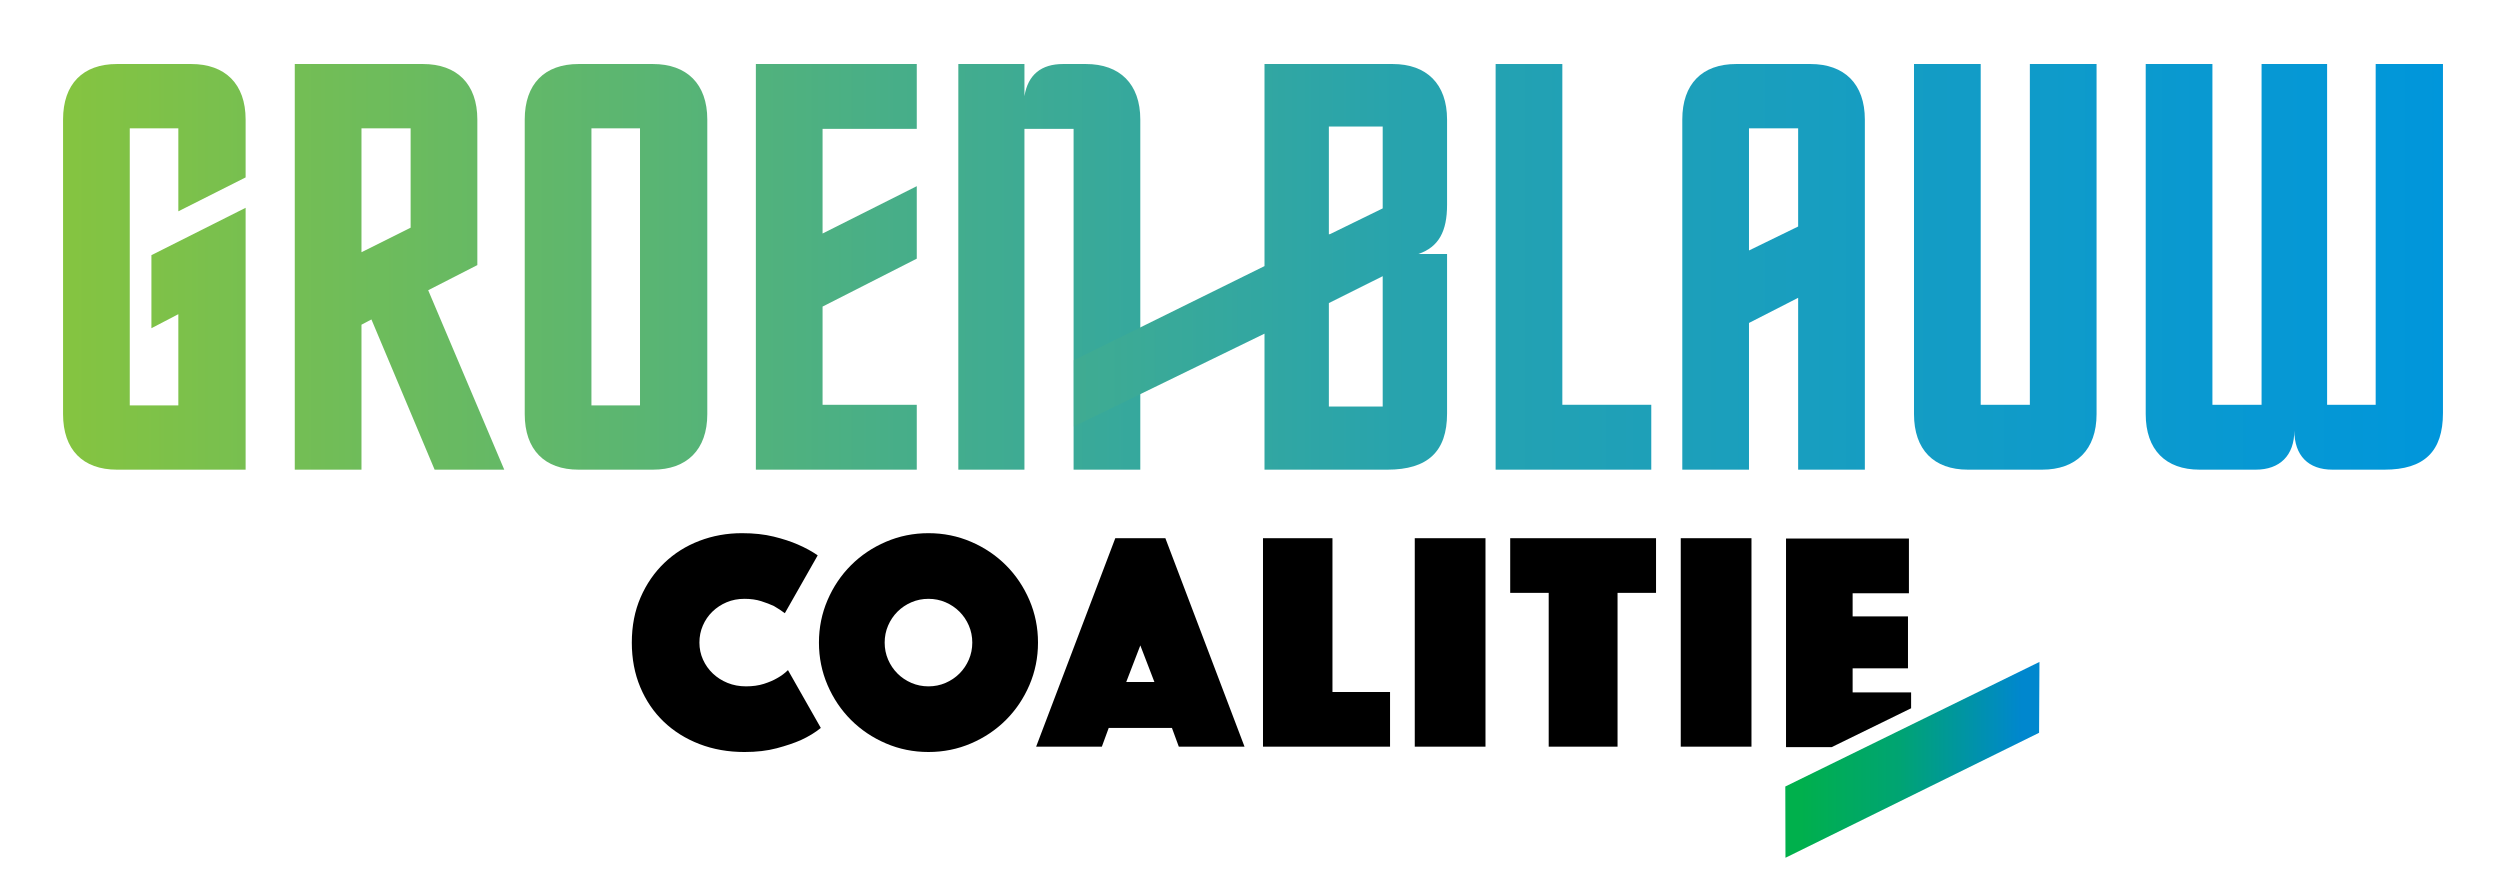
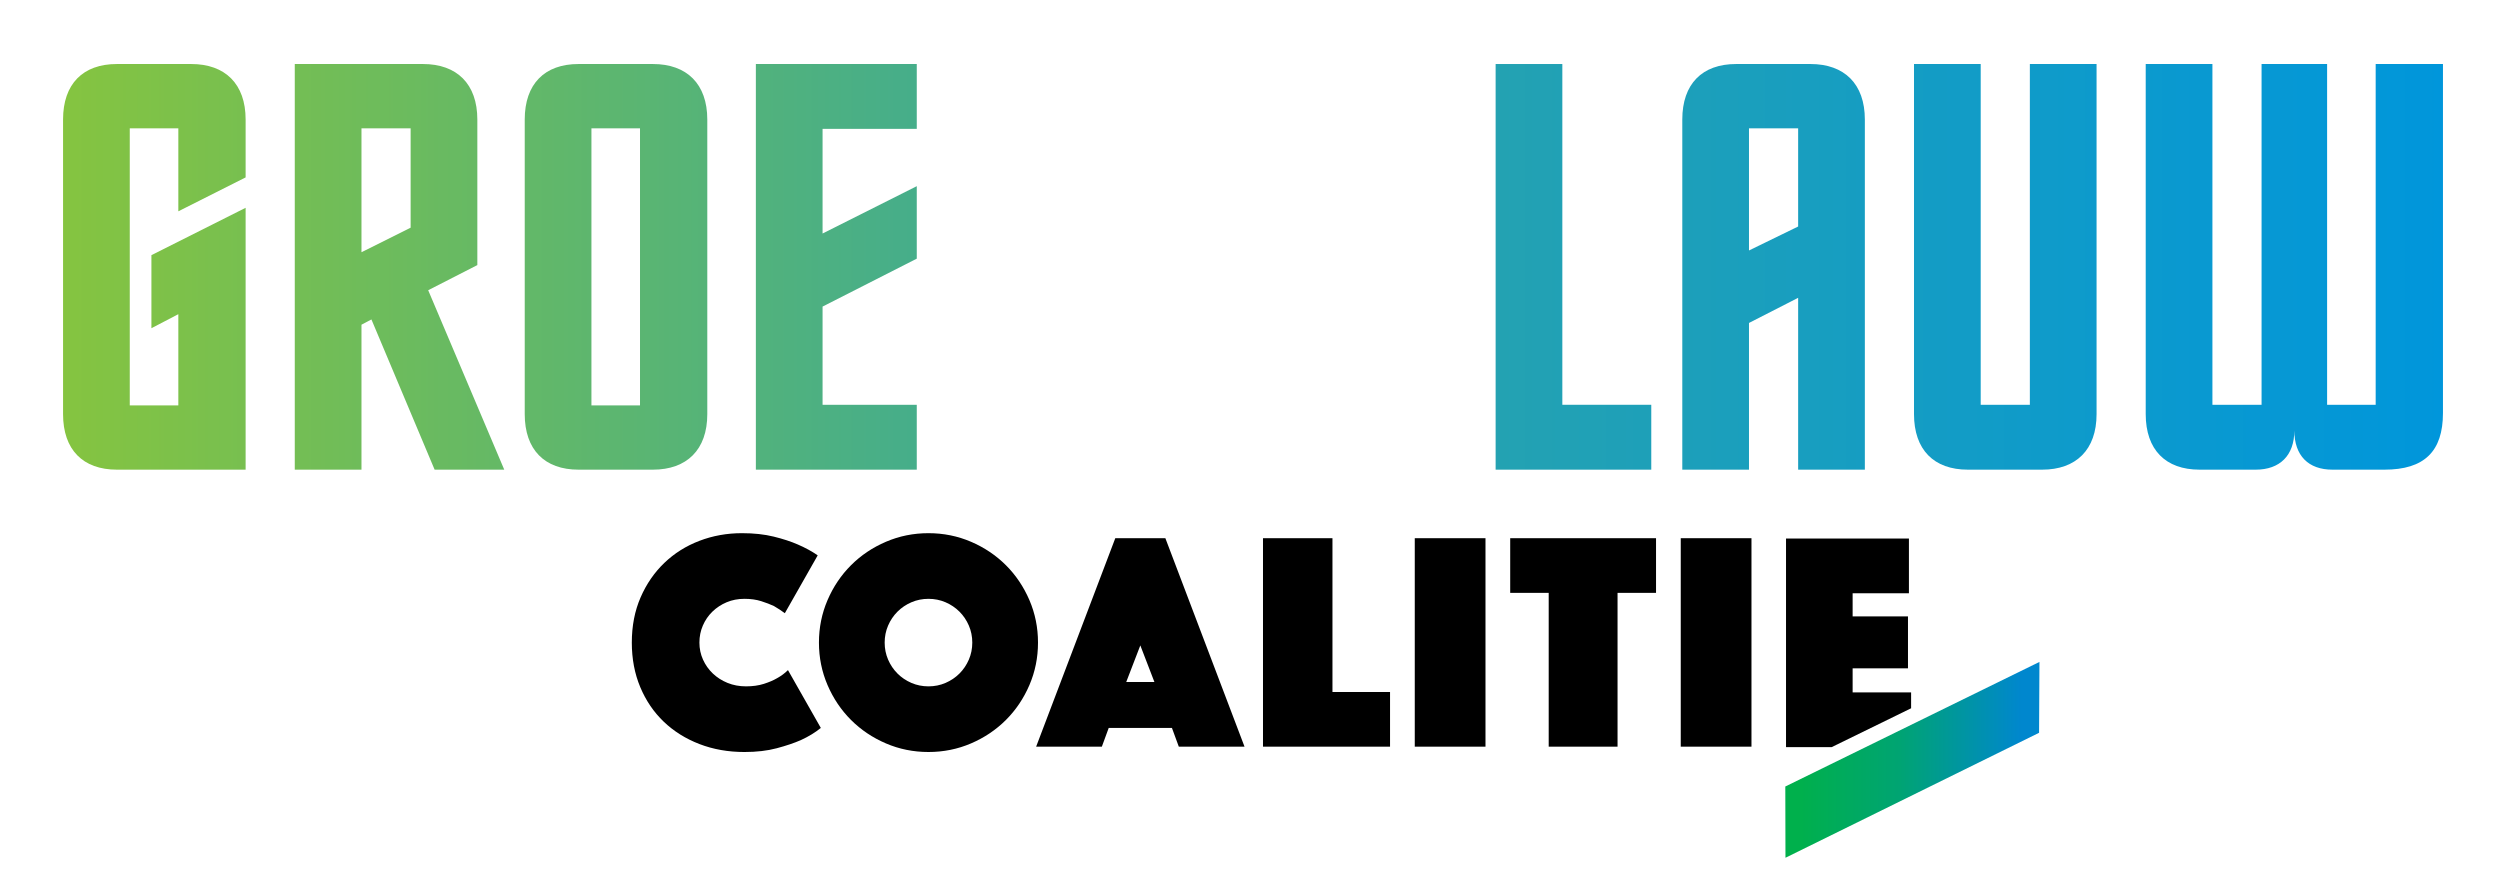
<svg xmlns="http://www.w3.org/2000/svg" xml:space="preserve" style="fill-rule:evenodd;clip-rule:evenodd;stroke-linejoin:round;stroke-miterlimit:2" viewBox="250 270 2453 878">
  <path d="M341.77 1181.32v313.17c0 37.9 26.062 59.03 70.521 59.03H580.93v-278.38l-123.413 50.34v77.66l35.261-14.91v96.94h-63.623v-294.53h63.623v88.23l88.152-36.04v-61.51c0-37.91-26.829-59.03-71.288-59.03h-97.351c-44.459 0-70.521 21.12-70.521 59.03Z" style="fill:url(#a);fill-rule:nonzero" transform="matrix(.749 0 0 .923 55.886 -703.062)" />
  <path d="m797.094 1296.27-64.389 26.1v-131.73h64.389v105.63Zm87.386 39.77v-154.72c0-37.91-26.829-59.03-71.288-59.03H645.319v431.23h87.386v-154.1l13.031-5.59 82.786 159.69h91.219l-99.65-190.76 64.389-26.72Z" style="fill:url(#b);fill-rule:nonzero" transform="matrix(.749 0 0 .923 55.886 -703.062)" />
  <path d="M1097.58 1190.64v294.53h-63.63v-294.53h63.63Zm-151.01-9.32v313.17c0 37.9 26.062 59.03 70.52 59.03h97.35c44.46 0 71.29-21.13 71.29-59.03v-313.17c0-37.91-26.83-59.03-71.29-59.03h-97.35c-44.458 0-70.52 21.12-70.52 59.03Z" style="fill:url(#c);fill-rule:nonzero" transform="matrix(.749 0 0 .923 55.886 -703.062)" />
  <path d="M1460.15 1553.52v-68.98h-123.41v-104.39l123.41-50.95v-77.05l-123.41 50.33v-111.22h123.41v-68.97h-210.8v431.23h210.8Z" style="fill:url(#d);fill-rule:nonzero" transform="matrix(.749 0 0 .923 55.886 -703.062)" />
-   <path d="M1601.19 1553.52v-362.26h64.39v362.26h87.39v-372.2c0-37.91-26.83-59.03-71.29-59.03h-29.89c-28.37 0-46 11.18-50.6 34.17v-34.17h-86.61v431.23h86.61Z" style="fill:url(#e);fill-rule:nonzero" transform="matrix(.749 0 0 .923 55.886 -703.062)" />
  <path d="M2324.04 1484.54h-116.51v-362.25h-87.39v431.23h203.9v-68.98Z" style="fill:url(#f);fill-rule:nonzero" transform="matrix(.749 0 0 .923 129.522 -703.062)" />
  <path d="M2603.83 1553.52v-372.2c0-37.91-26.83-59.03-71.29-59.03h-97.35c-44.46 0-70.52 21.12-70.52 59.03v372.2h87.38v-155.97l64.39-26.72v182.69h87.39Zm-87.39-258.49-64.39 25.47v-129.86h64.39v104.39Z" style="fill:url(#g);fill-rule:nonzero" transform="matrix(.749 0 0 .923 129.522 -703.062)" />
  <path d="M2668.22 1122.29v372.2c0 37.9 26.06 59.03 70.52 59.03h97.35c44.46 0 71.29-21.13 71.29-59.03v-372.2h-87.39v362.25h-64.39v-362.25h-87.38Z" style="fill:url(#h);fill-rule:nonzero" transform="matrix(.749 0 0 .923 129.522 -703.062)" />
  <path d="M3209.39 1122.29h-85.85v362.25h-64.39v-362.25h-87.38v372.2c0 37.9 26.06 59.03 70.52 59.03h73.59c31.43 0 50.59-14.92 50.59-41.64 0 26.72 18.4 41.64 49.82 41.64h68.23c52.12 0 76.65-19.27 76.65-60.28v-370.95h-88.15v362.25h-63.63v-362.25Z" style="fill:url(#i);fill-rule:nonzero" transform="matrix(.749 0 0 .923 129.522 -703.062)" />
  <path d="M822.057 2628.43c0-37.01 4.535-70.43 13.603-100.27 9.069-29.85 21.377-55.41 36.924-76.69 15.546-21.28 33.684-37.59 54.413-48.92 20.729-11.34 42.753-17.01 66.073-17.01 18.46 0 34.9 2.55 49.31 7.64 14.42 5.08 26.8 10.87 37.17 17.35 11.98 7.4 22.35 15.49 31.09 24.29l-51.01 128.38c-5.18-5.55-10.85-10.87-17.01-15.96-5.5-3.7-12.06-7.29-19.67-10.76-7.61-3.47-16.28-5.2-25.994-5.2-10.04 0-19.271 2.54-27.692 7.63s-15.789 12.03-22.105 20.82c-6.316 8.79-11.255 19.09-14.818 30.88-3.563 11.8-5.344 24.41-5.344 37.82 0 13.42 1.862 26.03 5.587 37.83 3.724 11.79 8.826 22.09 15.303 30.88 6.478 8.79 14.09 15.73 22.835 20.82 8.744 5.09 18.299 7.63 28.664 7.63 10.364 0 19.594-1.85 27.694-5.55 8.09-3.7 14.9-7.86 20.4-12.49 6.48-5.09 12.15-11.1 17.01-18.04l51.01 128.38c-8.75 10.18-19.11 19.2-31.09 27.07-10.37 6.47-22.84 12.49-37.41 18.04-14.58 5.55-31.26 8.33-50.044 8.33-25.263 0-48.583-5.9-69.959-17.7-21.377-11.8-39.838-28.34-55.385-49.62-15.547-21.28-27.692-46.84-36.437-76.68-8.745-29.84-13.118-62.81-13.118-98.9Z" style="fill-rule:nonzero" transform="matrix(.632 0 0 .442 350.397 -261.257)" />
  <path d="M1112.58 2628.43c0-33.31 4.46-64.77 13.36-94.38 8.91-29.61 21.06-55.4 36.44-77.37 15.39-21.98 33.44-39.33 54.17-52.05 20.73-12.73 42.76-19.09 66.07-19.09 23.32 0 45.35 6.36 66.08 19.09 20.73 12.72 38.78 30.07 54.17 52.05 15.38 21.97 27.53 47.76 36.44 77.37 8.9 29.61 13.36 61.07 13.36 94.38 0 33.32-4.46 64.78-13.36 94.39-8.91 29.61-21.06 55.4-36.44 77.38-15.39 21.97-33.44 39.32-54.17 52.04-20.73 12.73-42.76 19.09-66.08 19.09-23.31 0-45.34-6.36-66.07-19.09-20.73-12.72-38.78-30.07-54.17-52.04-15.38-21.98-27.53-47.77-36.44-77.38-8.9-29.61-13.36-61.07-13.36-94.39Zm102.03 0c0 13.42 1.78 26.03 5.34 37.83 3.57 11.79 8.42 22.09 14.58 30.88 6.15 8.79 13.36 15.73 21.62 20.82 8.26 5.09 17.08 7.63 26.47 7.63 9.4 0 18.22-2.54 26.48-7.63 8.26-5.09 15.47-12.03 21.62-20.82 6.16-8.79 11.02-19.09 14.58-30.88 3.56-11.8 5.34-24.41 5.34-37.83 0-13.41-1.78-26.02-5.34-37.82-3.56-11.79-8.42-22.09-14.58-30.88-6.15-8.79-13.36-15.73-21.62-20.82-8.26-5.09-17.08-7.63-26.48-7.63-9.39 0-18.21 2.54-26.47 7.63-8.26 5.09-15.47 12.03-21.62 20.82-6.16 8.79-11.01 19.09-14.58 30.88-3.56 11.8-5.34 24.41-5.34 37.82ZM1572.67 2396.65h77.73l122.92 462.88h-102.03l-10.69-41.64h-98.14l-10.68 41.64h-102.03l122.92-462.88Zm60.72 319.23-21.86-81.2-21.86 81.2h43.72ZM1801.98 2396.65h107.85v341.43h89.4v121.45h-197.25v-462.88ZM2037.61 2396.65h109.798v462.884H2037.61zM2245.54 2518.09h-59.76v-121.44h226.4v121.44h-59.75v341.44h-106.89v-341.44ZM2450.56 2396.65h109.798v462.884H2450.56z" style="fill-rule:nonzero" transform="matrix(.632 0 0 .442 350.397 -261.257)" />
  <path d="M2047.268 1003.07h-44.823V798.41h120.587v53.694H2067.8v22.708h54.31v50.936h-54.31v23.623h57.379v15.59l-77.911 38.109Z" />
  <path d="m1392.52 1113.29 260.85-127.869-.39 72.739-260.29 128.27-.17-73.14Z" style="fill:url(#j)" transform="matrix(.956 0 0 .956 670.485 -22.587)" />
-   <path d="m1817.36 1408.93-249.66 98.66-.05-70.45 249.71-100.02v-214.83h167.87c44.46 0 71.29 21.12 71.29 59.03v90.72c0 27.96-10.73 44.74-37.56 52.19h37.56v169.64c0 40.38-25.3 59.65-78.19 59.65h-160.97v-144.59Zm85.15-105.53 69.69-27.63v-87h-70.52v114.57l.83-.33v.39Zm69.69 183.01v-138.57l-70.52 28.59v109.98h70.52Z" style="fill:url(#k)" transform="matrix(.749 0 0 .923 129.522 -703.062)" />
  <defs>
    <linearGradient id="a" x1="0" x2="1" y1="0" y2="0" gradientTransform="matrix(3019.4 0 0 431.228 341.77 1337.9)" gradientUnits="userSpaceOnUse">
      <stop offset="0" style="stop-color:#85c440;stop-opacity:1" />
      <stop offset=".55" style="stop-color:#27a3ae;stop-opacity:1" />
      <stop offset="1" style="stop-color:#0096db;stop-opacity:1" />
    </linearGradient>
    <linearGradient id="b" x1="0" x2="1" y1="0" y2="0" gradientTransform="matrix(3019.4 0 0 431.228 341.77 1337.9)" gradientUnits="userSpaceOnUse">
      <stop offset="0" style="stop-color:#85c440;stop-opacity:1" />
      <stop offset=".55" style="stop-color:#27a3ae;stop-opacity:1" />
      <stop offset="1" style="stop-color:#0096db;stop-opacity:1" />
    </linearGradient>
    <linearGradient id="c" x1="0" x2="1" y1="0" y2="0" gradientTransform="matrix(3019.4 0 0 431.228 341.77 1337.9)" gradientUnits="userSpaceOnUse">
      <stop offset="0" style="stop-color:#85c440;stop-opacity:1" />
      <stop offset=".55" style="stop-color:#27a3ae;stop-opacity:1" />
      <stop offset="1" style="stop-color:#0096db;stop-opacity:1" />
    </linearGradient>
    <linearGradient id="d" x1="0" x2="1" y1="0" y2="0" gradientTransform="matrix(3019.4 0 0 431.228 341.77 1337.9)" gradientUnits="userSpaceOnUse">
      <stop offset="0" style="stop-color:#85c440;stop-opacity:1" />
      <stop offset=".55" style="stop-color:#27a3ae;stop-opacity:1" />
      <stop offset="1" style="stop-color:#0096db;stop-opacity:1" />
    </linearGradient>
    <linearGradient id="e" x1="0" x2="1" y1="0" y2="0" gradientTransform="matrix(3019.4 0 0 431.228 341.77 1337.9)" gradientUnits="userSpaceOnUse">
      <stop offset="0" style="stop-color:#85c440;stop-opacity:1" />
      <stop offset=".55" style="stop-color:#27a3ae;stop-opacity:1" />
      <stop offset="1" style="stop-color:#0096db;stop-opacity:1" />
    </linearGradient>
    <linearGradient id="f" x1="0" x2="1" y1="0" y2="0" gradientTransform="matrix(3019.4 0 0 431.228 341.77 1337.9)" gradientUnits="userSpaceOnUse">
      <stop offset="0" style="stop-color:#85c440;stop-opacity:1" />
      <stop offset=".55" style="stop-color:#27a3ae;stop-opacity:1" />
      <stop offset="1" style="stop-color:#0096db;stop-opacity:1" />
    </linearGradient>
    <linearGradient id="g" x1="0" x2="1" y1="0" y2="0" gradientTransform="matrix(3019.4 0 0 431.228 341.77 1337.9)" gradientUnits="userSpaceOnUse">
      <stop offset="0" style="stop-color:#85c440;stop-opacity:1" />
      <stop offset=".55" style="stop-color:#27a3ae;stop-opacity:1" />
      <stop offset="1" style="stop-color:#0096db;stop-opacity:1" />
    </linearGradient>
    <linearGradient id="h" x1="0" x2="1" y1="0" y2="0" gradientTransform="matrix(3019.4 0 0 431.228 341.77 1337.9)" gradientUnits="userSpaceOnUse">
      <stop offset="0" style="stop-color:#85c440;stop-opacity:1" />
      <stop offset=".55" style="stop-color:#27a3ae;stop-opacity:1" />
      <stop offset="1" style="stop-color:#0096db;stop-opacity:1" />
    </linearGradient>
    <linearGradient id="i" x1="0" x2="1" y1="0" y2="0" gradientTransform="matrix(3019.4 0 0 431.228 341.77 1337.9)" gradientUnits="userSpaceOnUse">
      <stop offset="0" style="stop-color:#85c440;stop-opacity:1" />
      <stop offset=".55" style="stop-color:#27a3ae;stop-opacity:1" />
      <stop offset="1" style="stop-color:#0096db;stop-opacity:1" />
    </linearGradient>
    <linearGradient id="j" x1="0" x2="1" y1="0" y2="0" gradientTransform="matrix(228.857 0 0 111.357 1406.2 1052.64)" gradientUnits="userSpaceOnUse">
      <stop offset="0" style="stop-color:#00b04c;stop-opacity:1" />
      <stop offset=".45" style="stop-color:#00a472;stop-opacity:1" />
      <stop offset="1" style="stop-color:#0087ce;stop-opacity:1" />
    </linearGradient>
    <linearGradient id="k" x1="0" x2="1" y1="0" y2="0" gradientTransform="matrix(3019.4 0 0 431.228 341.77 1337.9)" gradientUnits="userSpaceOnUse">
      <stop offset="0" style="stop-color:#85c440;stop-opacity:1" />
      <stop offset=".55" style="stop-color:#27a3ae;stop-opacity:1" />
      <stop offset="1" style="stop-color:#0096db;stop-opacity:1" />
    </linearGradient>
  </defs>
</svg>